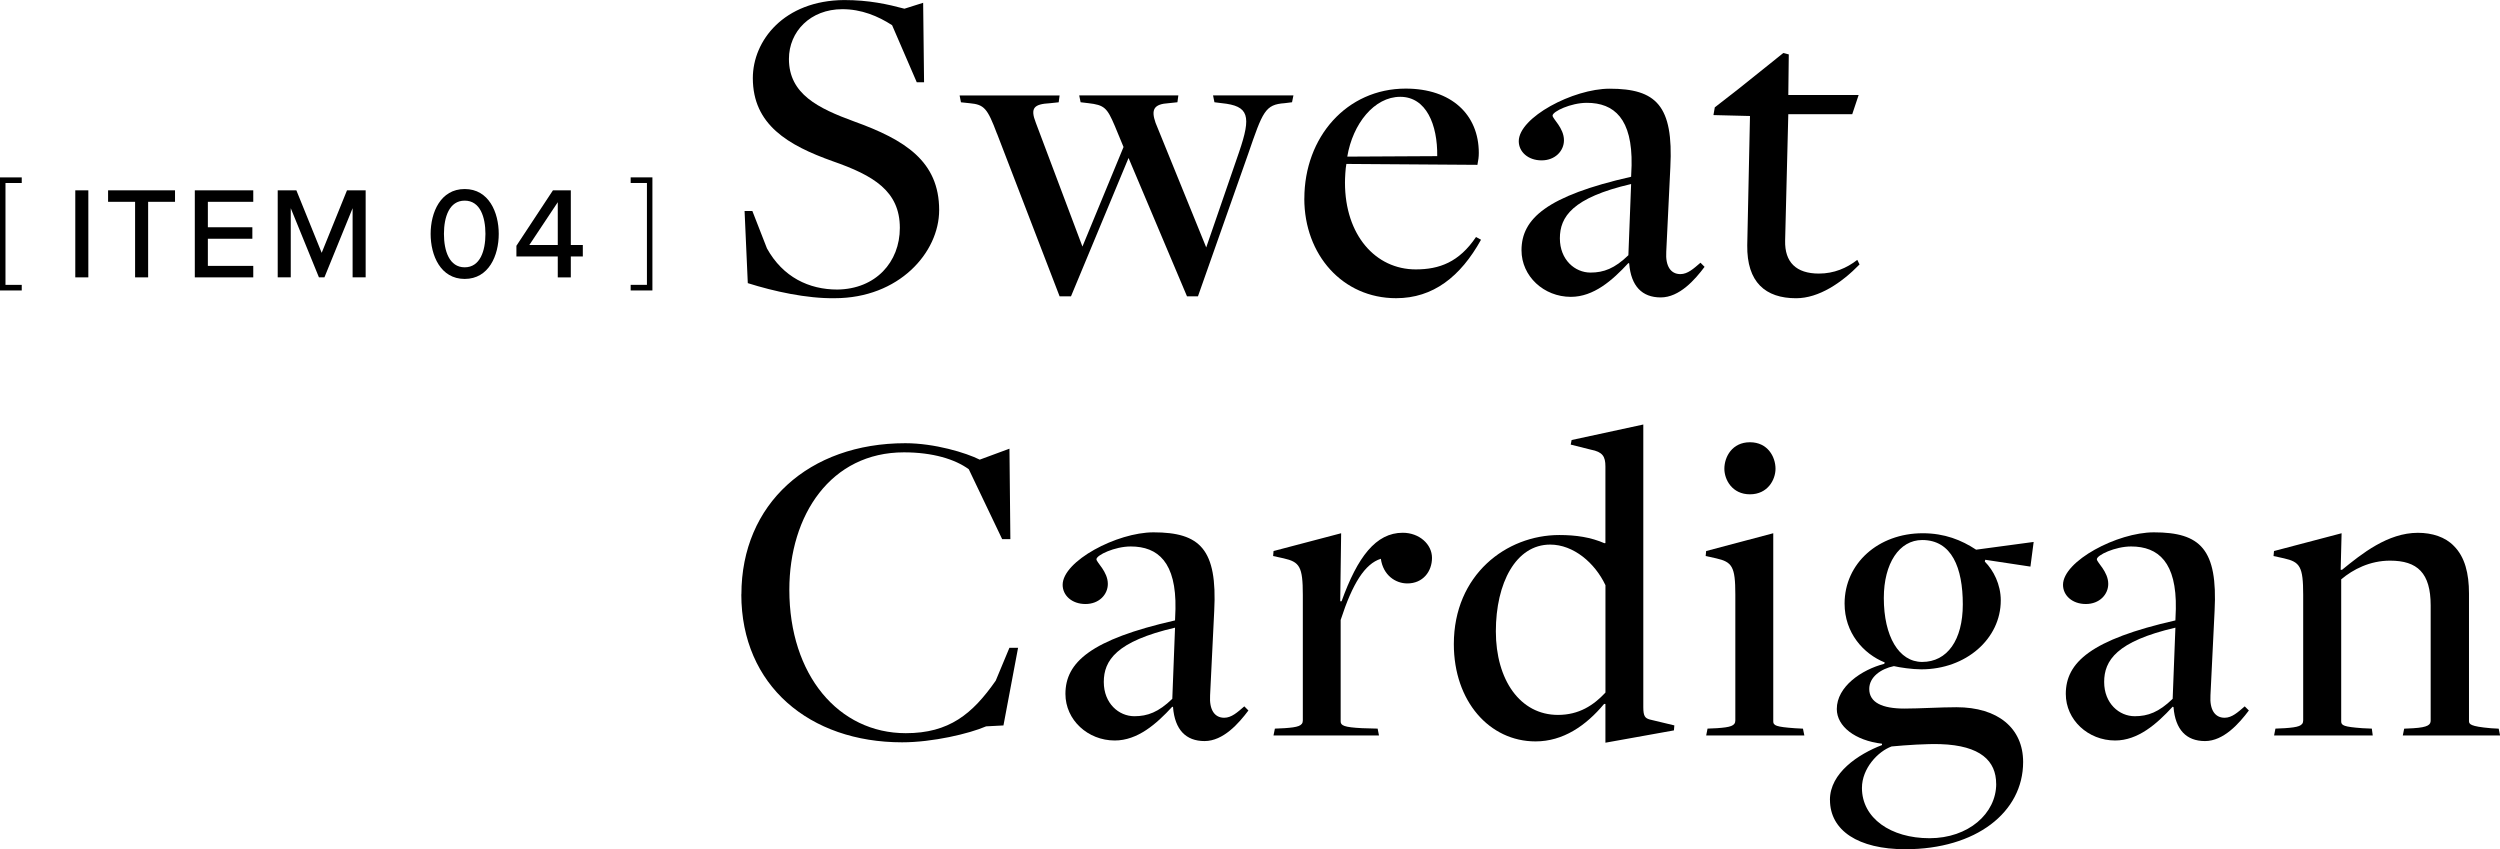
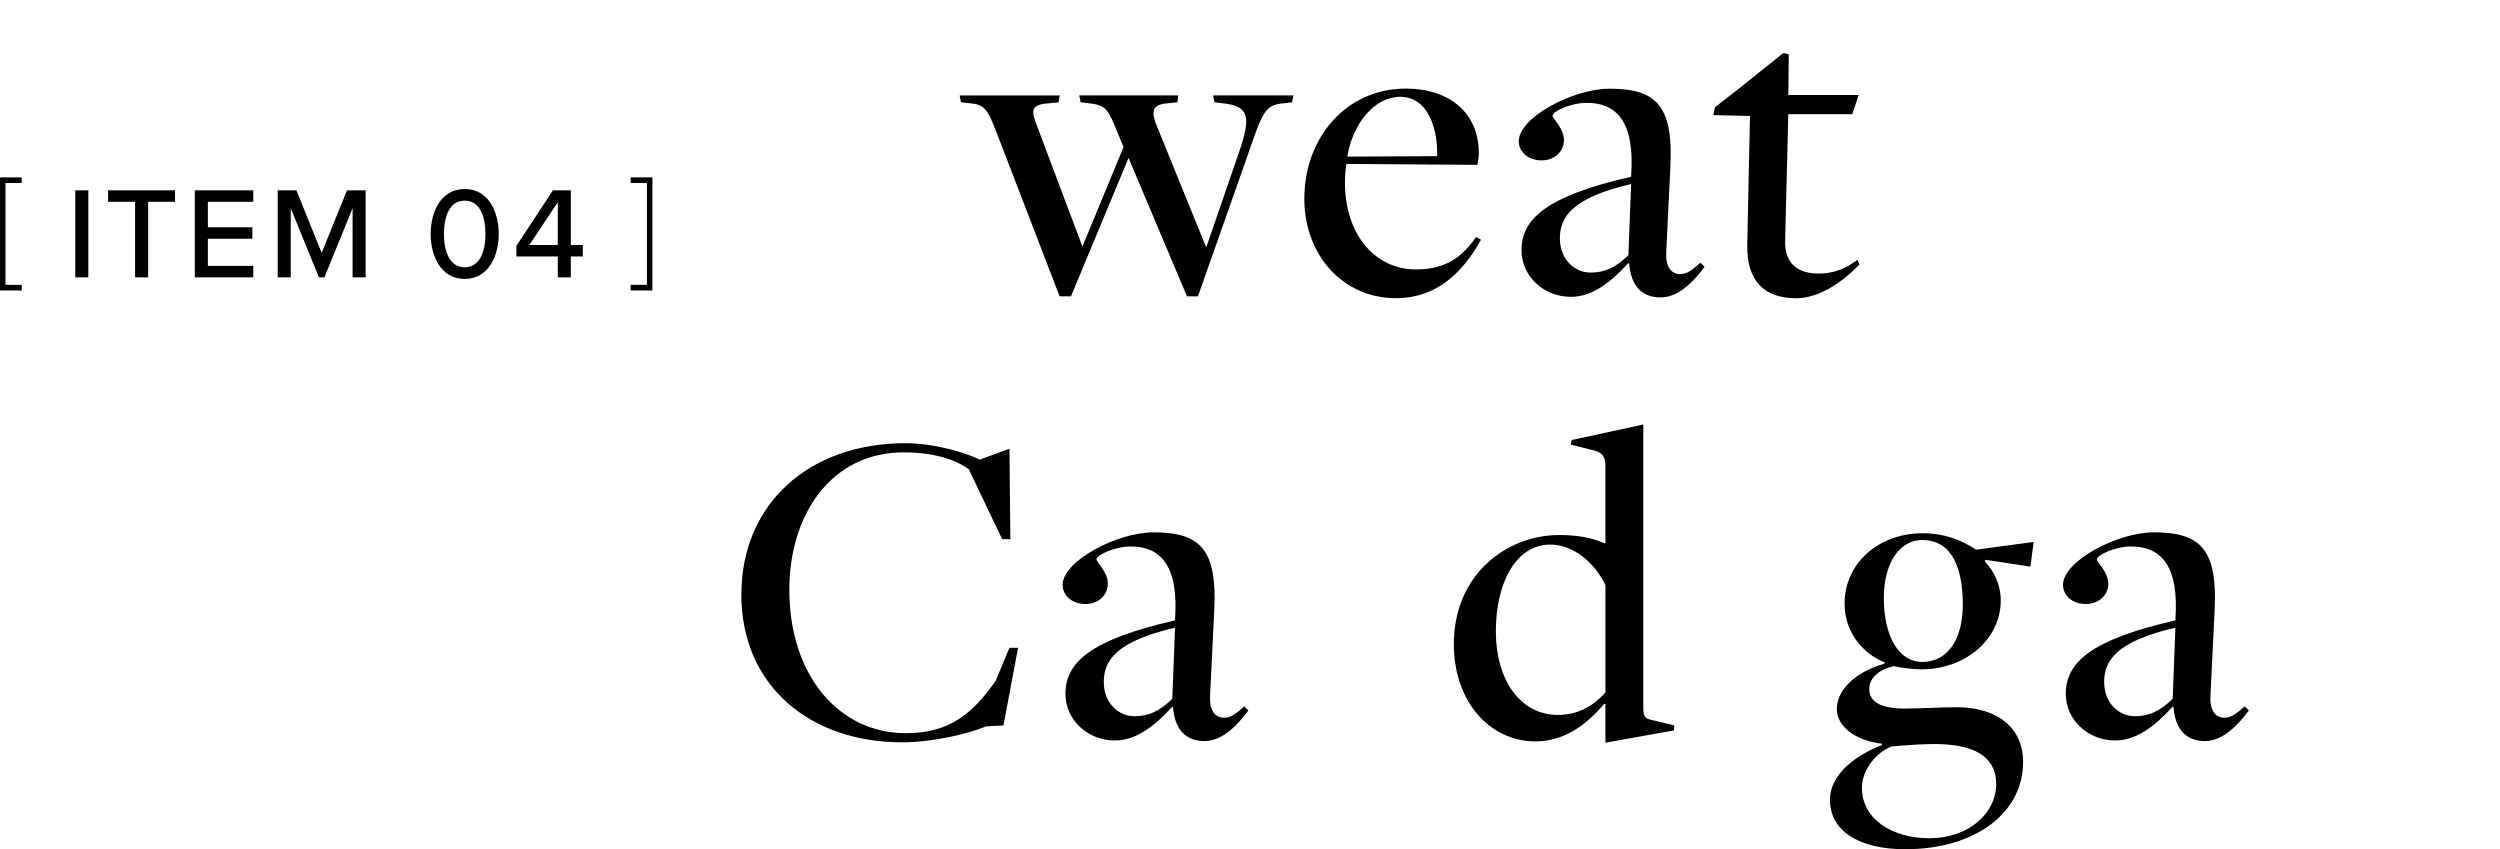
<svg xmlns="http://www.w3.org/2000/svg" id="_レイヤー_2" viewBox="0 0 574.79 195.24">
  <g id="TEX">
-     <path d="M171.93,65.1l-.74-16.59h1.79l3.36,8.61c3.67,6.61,9.66,9.45,16.17,9.45,8.82-.1,14.38-6.3,14.38-14.17,0-8.5-6.09-12.07-15.43-15.33-10.29-3.67-18.37-8.4-18.37-19.11,0-8.61,7.14-17.85,21-17.95,5.67,0,9.97.95,13.86,1.99l4.3-1.36.21,18.27h-1.68l-5.67-13.12c-3.25-2.1-7.04-3.68-11.44-3.68-7.35,0-12.28,5.14-12.28,11.44,0,8.08,6.72,11.34,15.01,14.38,11.65,4.2,19.53,9.13,19.53,20.37,0,9.76-9.24,20.26-24.04,20.26-6.4.1-13.96-1.57-19.95-3.46Z" />
    <path d="M229.23,30.76c-2.21-5.88-2.94-6.72-6.3-7.03l-1.99-.21-.31-1.57h22.99l-.21,1.57-1.99.21c-3.68.21-4.62,1.05-3.26,4.51l10.71,28.45,9.45-22.89-2-4.83c-1.78-4.2-2.41-4.83-6.09-5.25l-1.78-.21-.32-1.57h22.79l-.21,1.57-1.99.21c-3.46.21-4.1,1.47-3.04,4.51l11.65,28.66,7.56-21.94c2.83-8.29,2.31-10.6-3.99-11.23l-1.68-.21-.32-1.57h18.48l-.32,1.57-1.68.21c-4.51.31-5.04,1.89-8.4,11.65l-11.55,32.76h-2.52l-13.44-31.81-13.23,31.81h-2.62l-14.38-37.38Z" />
    <path d="M299.89,45.67c0-14.17,9.76-25.3,23.31-25.3,10.5,0,16.8,5.98,16.8,14.8,0,.84-.1,1.68-.32,2.73l-30.13-.21c-.21,1.05-.32,3.25-.32,4.3,0,12.07,7.03,19.95,16.27,19.95,5.46,0,9.97-1.68,13.86-7.45l1.15.63c-4.72,8.5-11.02,13.44-19.53,13.44-12.28,0-21.1-9.97-21.1-22.89ZM330.44,35.91c.1-7.24-2.52-13.65-8.5-13.65s-10.92,6.19-12.18,13.75c0,0,20.79-.11,20.68-.11Z" />
    <path d="M374.6,60.58l-.21-.1c-3.68,3.99-7.98,7.77-13.23,7.77-6.19,0-11.34-4.72-11.34-10.71,0-7.24,5.77-12.49,25.2-16.9l.11-2.62c.21-10.71-3.99-14.38-10.29-14.38-3.68,0-7.88,1.99-7.88,2.94,0,.73,2.62,2.83,2.62,5.67,0,2.42-2,4.62-5.14,4.62s-5.25-1.99-5.25-4.41c0-5.46,12.49-12.07,20.89-12.07,10.71,0,14.7,3.88,13.96,18.06l-.94,19.42c-.21,3.36,1.05,5.15,3.25,5.15,1.68,0,3.04-1.26,4.62-2.62l.94.95c-2.2,2.94-5.77,7.03-10.08,7.03s-6.83-2.62-7.25-7.77ZM374.39,58.69l.63-16.38c-13.54,3.15-16.38,7.56-16.38,12.49s3.46,7.87,7.04,7.87c3.04,0,5.56-.94,8.71-3.99Z" />
    <path d="M401.72,56.38l.63-29.71-8.4-.21.31-1.78,5.67-4.41,10.08-8.08,1.26.32-.11,9.34h16.17l-1.47,4.41h-14.7l-.73,29.08c-.11,4.93,2.52,7.56,7.77,7.56,3.46,0,6.4-1.26,8.82-3.15l.52,1.05c-4.09,4.2-9.34,7.77-14.59,7.77-7.04,0-11.34-3.67-11.23-12.18Z" />
    <path d="M170.46,136.65c0-20.79,15.54-34.75,37.69-34.75,6.72,0,13.96,2.2,17.11,3.78l6.83-2.52.21,20.79h-1.89l-7.67-16.06c-3.15-2.31-8.29-3.89-14.91-3.89-16.8,0-26.35,14.38-26.35,31.6,0,19.63,11.34,32.97,26.77,32.97,9.97,0,15.33-4.41,20.68-12.07l3.15-7.56h1.99l-3.36,17.85-3.99.21c-3.88,1.68-12.28,3.67-19.32,3.67-21.21,0-36.96-13.02-36.96-34.02Z" />
    <path d="M269.74,162.58l-.21-.1c-3.67,3.99-7.98,7.77-13.23,7.77-6.19,0-11.34-4.72-11.34-10.71,0-7.24,5.77-12.49,25.2-16.9l.1-2.62c.21-10.71-3.99-14.38-10.29-14.38-3.67,0-7.88,1.99-7.88,2.94,0,.73,2.62,2.83,2.62,5.67,0,2.42-1.99,4.62-5.14,4.62s-5.25-1.99-5.25-4.41c0-5.46,12.49-12.07,20.89-12.07,10.71,0,14.7,3.88,13.96,18.06l-.95,19.42c-.21,3.36,1.05,5.15,3.25,5.15,1.68,0,3.04-1.26,4.62-2.62l.94.95c-2.2,2.94-5.77,7.03-10.08,7.03s-6.83-2.62-7.25-7.77ZM269.53,160.69l.63-16.38c-13.54,3.15-16.38,7.56-16.38,12.49s3.46,7.87,7.03,7.87c3.04,0,5.56-.94,8.71-3.99Z" />
-     <path d="M293.14,167.52l2.2-.1c3.04-.21,4.2-.52,4.2-1.78v-28.87c0-6.51-.74-7.56-4.41-8.4l-2.42-.53.1-1.15,15.54-4.09-.21,15.64h.31c3.67-10.18,7.88-15.75,14.07-15.75,3.78,0,6.72,2.62,6.72,5.77s-2.1,5.88-5.67,5.88c-2.73,0-5.56-1.89-6.09-5.67-3.67,1.15-6.51,5.67-9.24,14.07v23.31c0,.95.74,1.36,4.93,1.57l3.57.1.31,1.57h-24.25l.32-1.57Z" />
    <path d="M369.12,161.85h-.32c-4.2,5.04-9.45,8.61-15.75,8.61-10.61,0-18.79-9.24-18.79-22.36,0-15.96,12.07-25.09,24.25-25.09,3.88,0,7.25.52,10.39,1.89,0,0,.21-.1.21,0v-17.64c0-2.31-.63-3.36-3.36-3.88l-4.62-1.16.21-1.05,16.48-3.57v64.99c0,2.1.42,2.52,1.47,2.83l5.67,1.36-.1,1.15-15.75,2.83v-8.92ZM369.12,159.22v-24.67c-2.42-5.14-7.35-9.34-12.71-9.34-7.88,0-12.49,8.82-12.49,19.95s5.56,19.21,14.28,19.21c4.83,0,8.19-2.2,10.92-5.14Z" />
-     <path d="M392.57,167.52l2.21-.1c3.04-.21,4.2-.52,4.2-1.78v-28.98c0-6.4-.73-7.45-4.41-8.29l-2.41-.53.11-1.15,15.43-4.09v43.26c0,.95.63,1.26,4.94,1.57l1.89.1.32,1.57h-22.57l.31-1.57ZM396.46,107.77c0-2.73,1.79-6.09,5.88-6.09s5.88,3.36,5.88,6.09c0,2.52-1.79,5.88-5.88,5.88s-5.88-3.36-5.88-5.88Z" />
    <path d="M420.73,183.9c0-6.19,6.51-10.5,11.97-12.6v-.31c-6.19-.73-10.39-3.99-10.39-7.98,0-5.14,5.67-9.03,10.92-10.39,0-.1.11-.31.11-.31-4.94-1.99-9.24-6.82-9.24-13.54,0-9.24,7.77-16.17,17.96-16.17,5.04,0,8.92,1.57,12.28,3.78l13.23-1.78-.74,5.67-10.39-1.57-.1.42c1.99,1.99,3.67,5.25,3.67,8.92,0,8.82-7.98,15.85-18.27,15.85-2.1,0-4.93-.42-6.3-.74-3.04.63-5.67,2.52-5.67,5.25,0,3.15,3.04,4.51,8.08,4.51,3.46,0,8.29-.31,11.97-.31,9.55,0,15.33,4.83,15.33,12.6,0,11.55-10.82,20.05-27.09,20.05-10.81,0-17.32-4.3-17.32-11.34ZM458.95,180.22c0-5.25-3.57-8.82-12.81-9.13-3.25-.1-7.77.21-11.23.53-3.15,1.15-6.82,5.04-6.82,9.55,0,6.93,6.61,11.55,15.54,11.55s15.33-5.67,15.33-12.49ZM451.28,138.96c0-8.4-2.52-14.8-9.34-14.8-5.25,0-8.82,5.35-8.82,13.33,0,8.82,3.46,14.7,8.82,14.7,5.77,0,9.34-5.04,9.34-13.23Z" />
    <path d="M499.74,162.58l-.21-.1c-3.67,3.99-7.98,7.77-13.23,7.77-6.2,0-11.34-4.72-11.34-10.71,0-7.24,5.78-12.49,25.2-16.9l.1-2.62c.21-10.71-3.99-14.38-10.29-14.38-3.67,0-7.87,1.99-7.87,2.94,0,.73,2.62,2.83,2.62,5.67,0,2.42-2,4.62-5.15,4.62s-5.25-1.99-5.25-4.41c0-5.46,12.49-12.07,20.89-12.07,10.71,0,14.7,3.88,13.96,18.06l-.95,19.42c-.21,3.36,1.05,5.15,3.26,5.15,1.68,0,3.04-1.26,4.62-2.62l.95.95c-2.21,2.94-5.78,7.03-10.08,7.03s-6.82-2.62-7.24-7.77ZM499.53,160.69l.63-16.38c-13.54,3.15-16.38,7.56-16.38,12.49s3.46,7.87,7.03,7.87c3.04,0,5.56-.94,8.71-3.99Z" />
-     <path d="M523.13,167.52l2.21-.1c3.04-.21,4.2-.52,4.2-1.78v-28.87c0-6.51-.73-7.56-4.41-8.4l-2.41-.53.11-1.15,15.54-4.09-.21,8.4h.32c4.51-3.67,10.5-8.5,17.43-8.5,3.26,0,6.3.95,8.29,3.04,2.52,2.52,3.46,6.3,3.46,10.92v29.29c0,.73.21,1.26,5.04,1.68l1.79.1.32,1.57h-22.37l.32-1.57,2.1-.1c3.46-.21,3.99-.84,3.99-1.78v-26.46c0-7.45-3.04-10.29-9.34-10.29-4.62,0-8.5,1.99-11.23,4.3v32.65c0,.95.63,1.26,4.83,1.57l2.21.1.21,1.57h-22.68l.31-1.57Z" />
    <path d="M17.31,63.77v-20.01h3v20.01h-3Z" />
    <path d="M31.06,63.77v-17.37h-6.21v-2.64h15.39v2.64h-6.18v17.37h-3Z" />
    <path d="M44.79,63.77v-20.01h13.44v2.64h-10.44v5.85h10.23v2.64h-10.23v6.24h10.44v2.64h-13.44Z" />
    <path d="M81.07,63.77v-15.9l-6.48,15.9h-1.26l-6.48-15.9v15.9h-3v-20.01h4.29l5.82,14.37,5.82-14.37h4.29v20.01h-3Z" />
    <path d="M106.84,43.46c5.55,0,7.83,5.37,7.83,10.32s-2.28,10.35-7.83,10.35-7.83-5.4-7.83-10.35,2.28-10.32,7.83-10.32ZM106.84,46.13c-3.54,0-4.77,3.75-4.77,7.65s1.23,7.68,4.77,7.68,4.77-3.78,4.77-7.68-1.23-7.65-4.77-7.65Z" />
    <path d="M128.24,63.77v-4.8h-9.51v-2.46l8.4-12.75h4.11v12.57h2.76v2.64h-2.76v4.8h-3ZM128.24,46.49l-6.54,9.84h6.54v-9.84Z" />
    <path d="M0,66.78v-26h5v1.29H1.26v23.42h3.74v1.29H0Z" />
    <path d="M145,66.78v-1.29h3.74v-23.42h-3.74v-1.29h5v26h-5Z" />
  </g>
</svg>